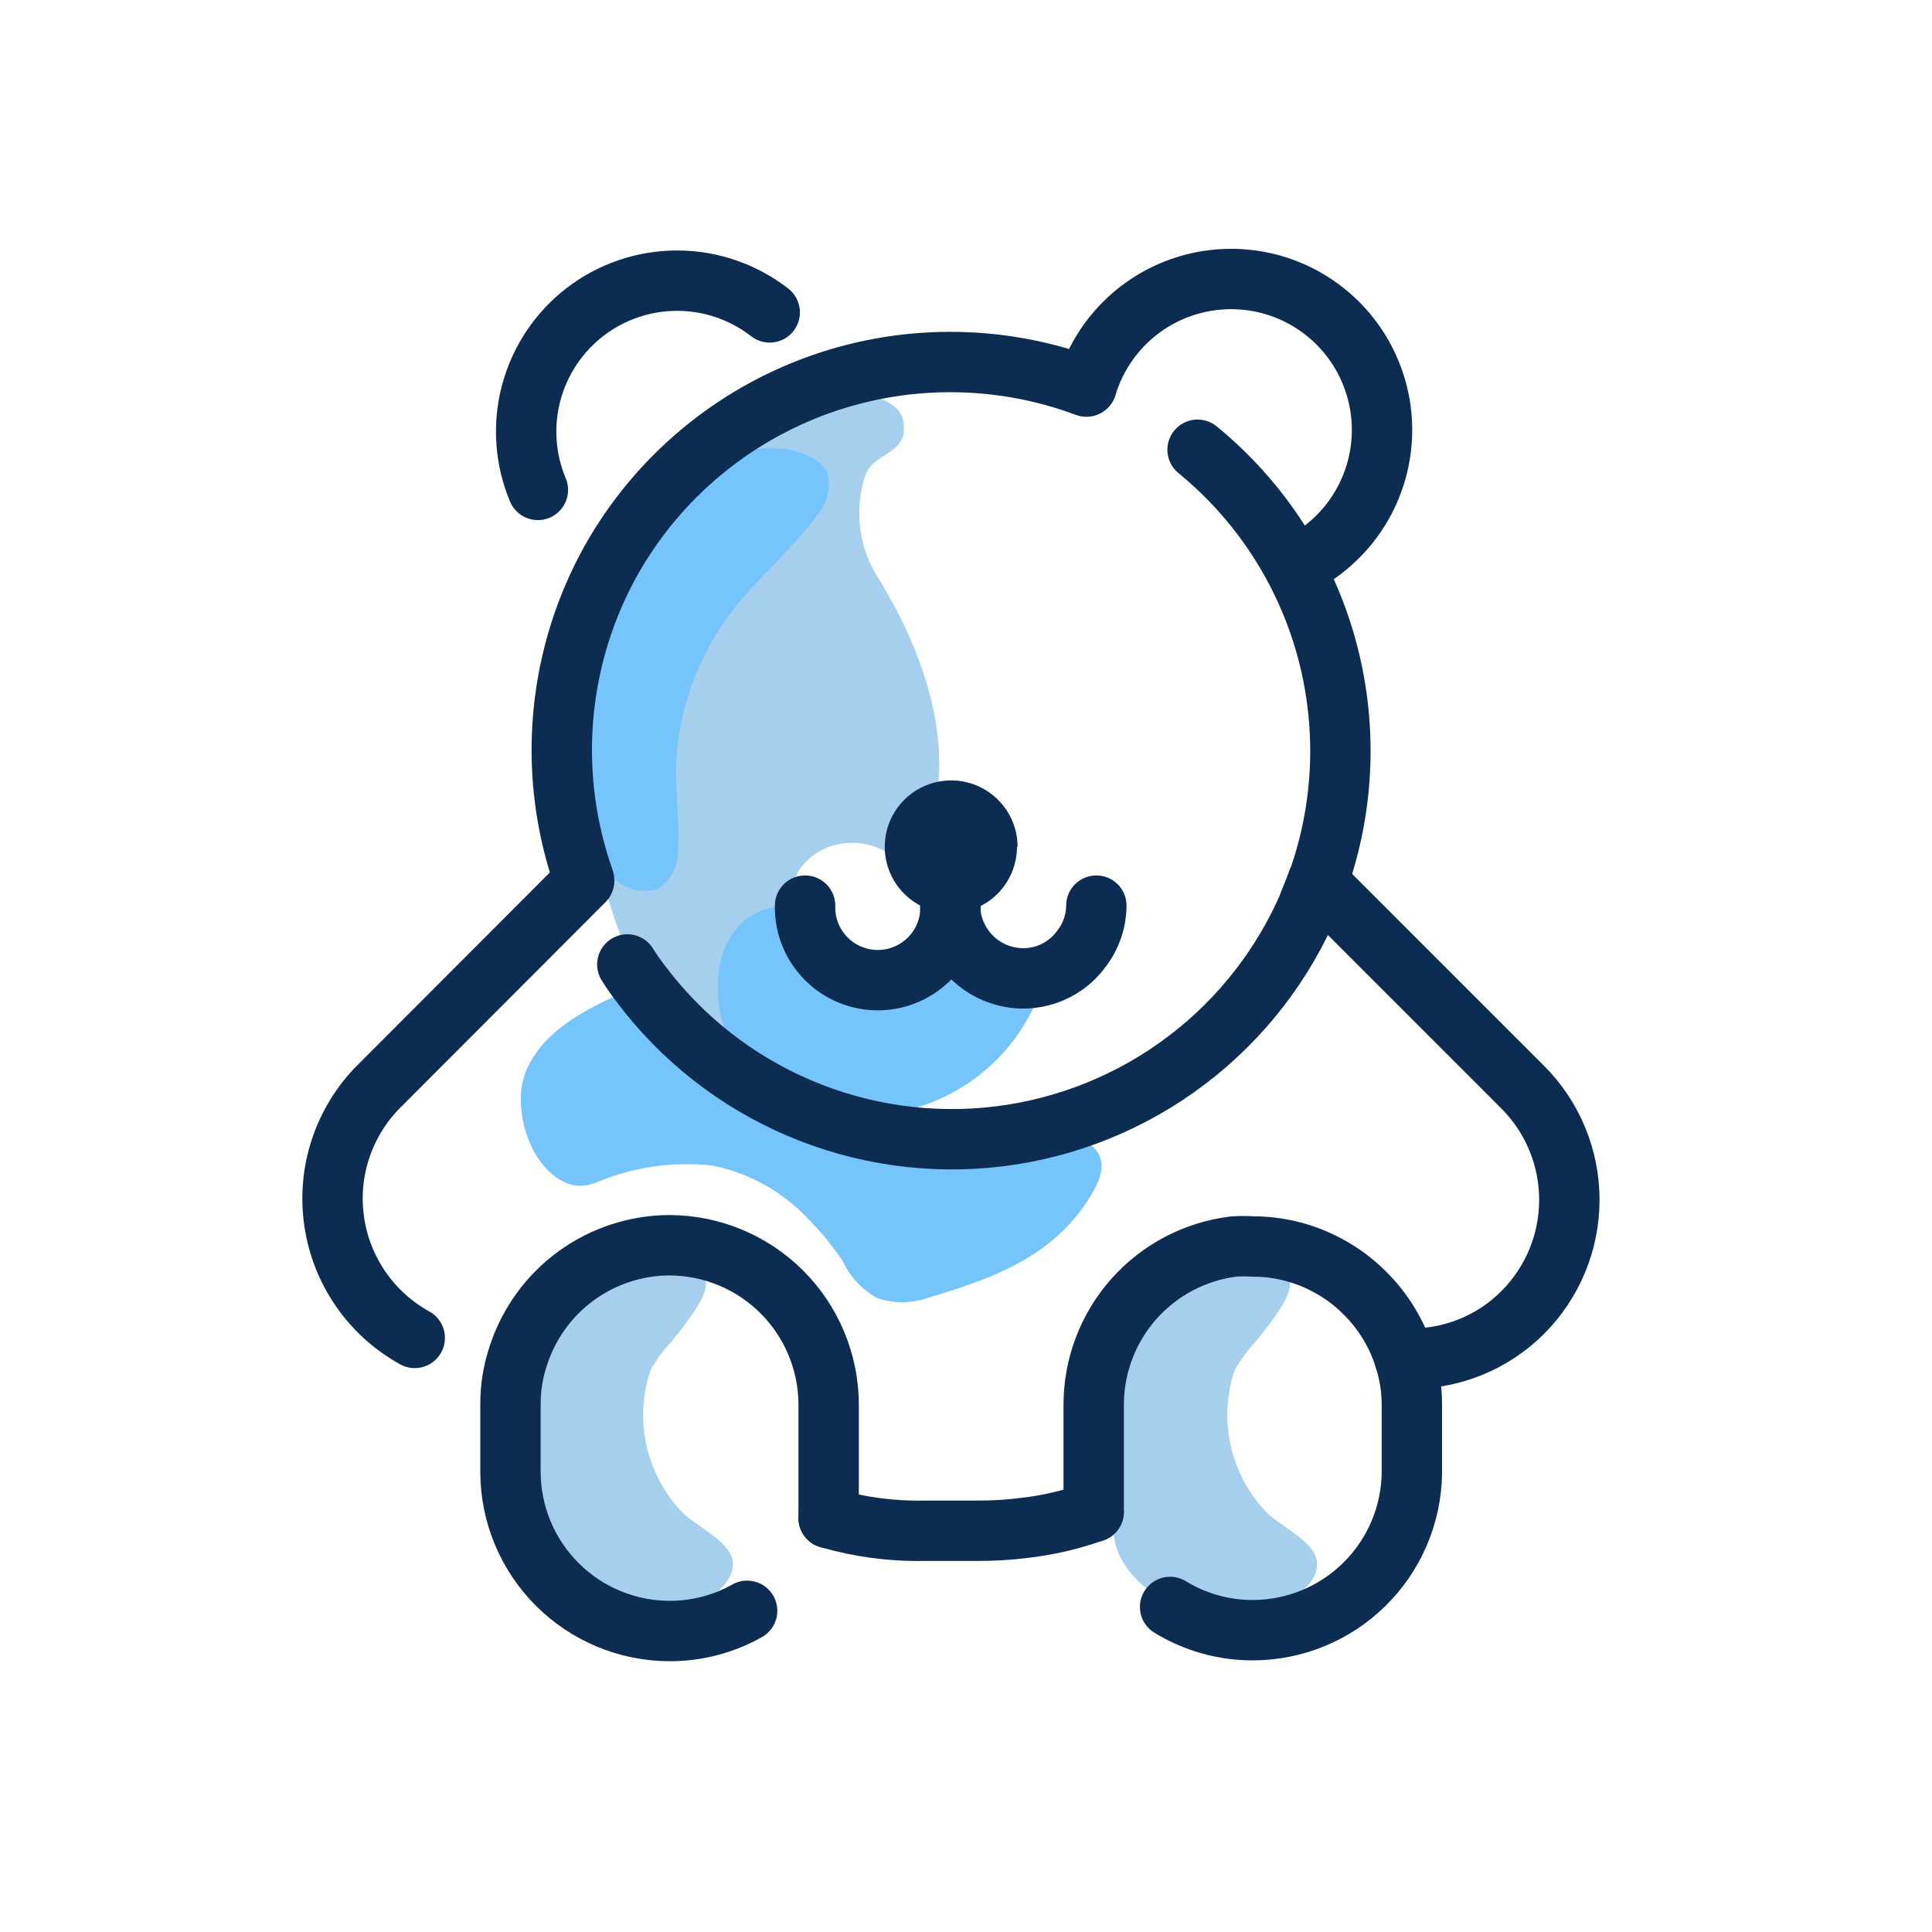
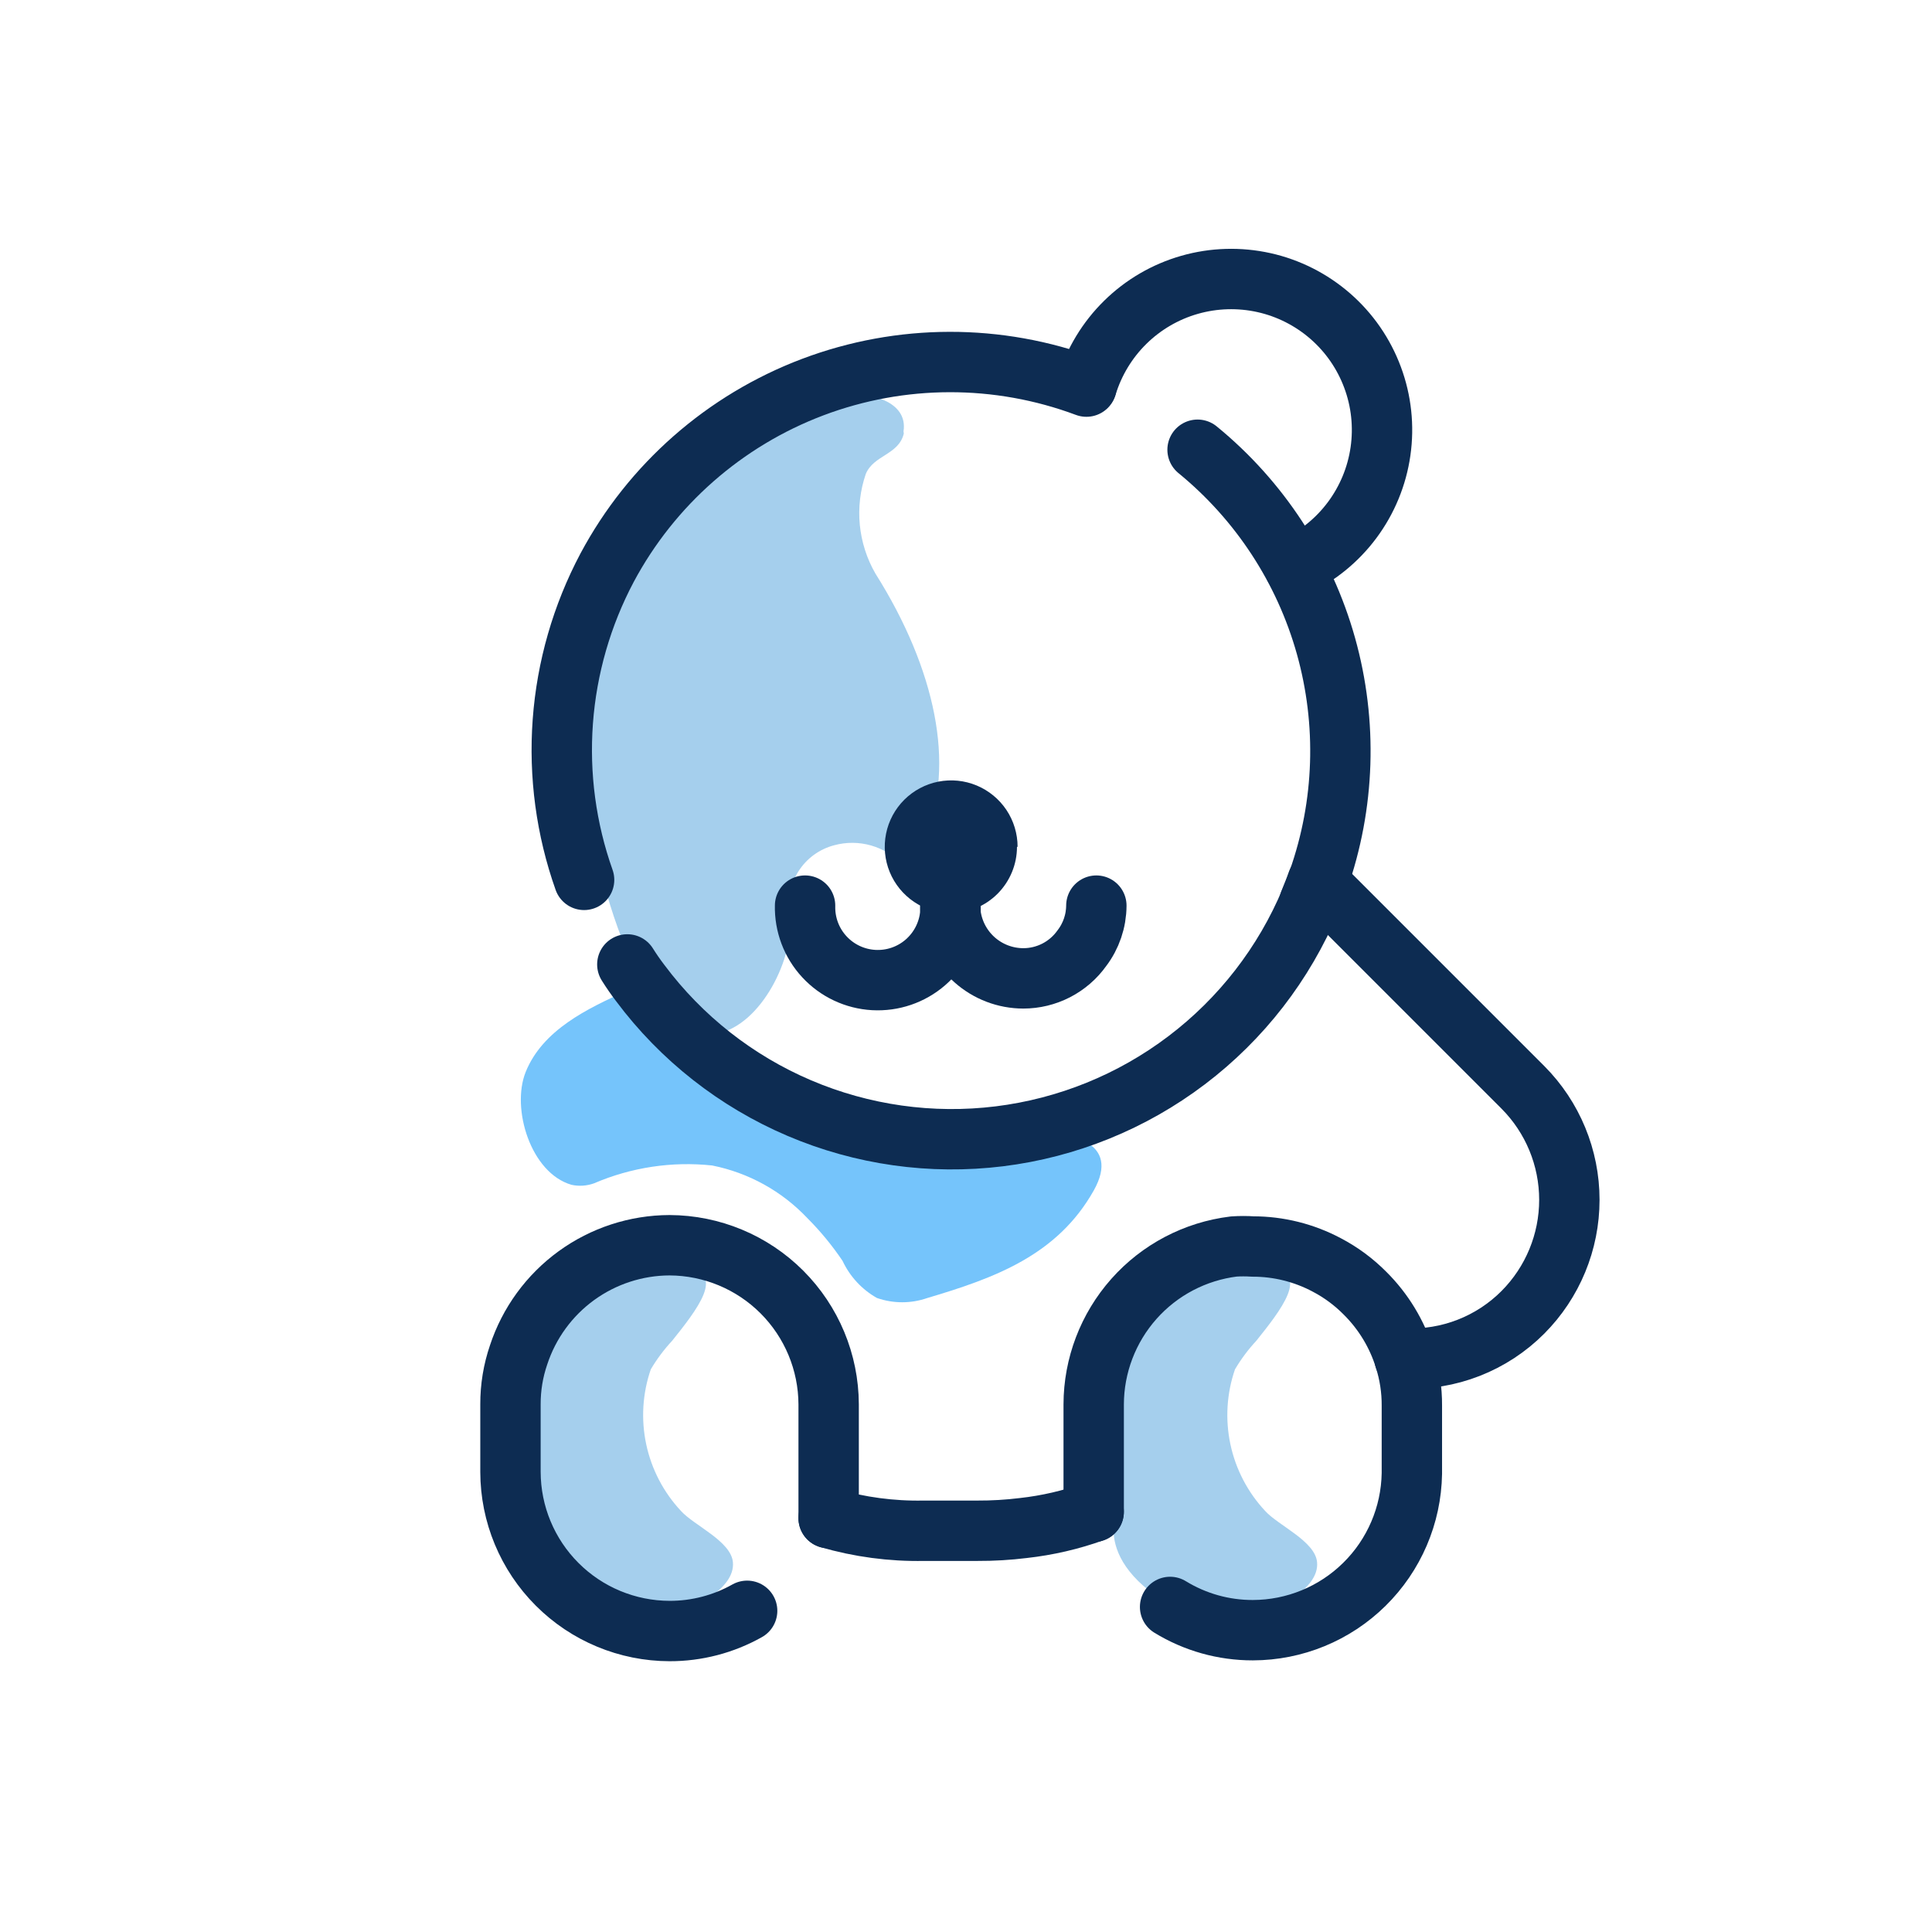
<svg xmlns="http://www.w3.org/2000/svg" width="64" height="64" viewBox="0 0 64 64" fill="none">
  <path d="M29.94 14.361C29.77 15.071 28.94 15.071 28.68 15.701C28.495 16.242 28.427 16.817 28.482 17.386C28.538 17.955 28.714 18.506 29 19.001C31 22.171 31.65 25.381 30.65 27.651C30.25 28.561 30.03 28.741 29.9 28.651C29.618 28.345 29.257 28.123 28.857 28.008C28.456 27.893 28.032 27.891 27.63 28.001C27.143 28.129 26.723 28.436 26.452 28.86C26.181 29.285 26.081 29.796 26.17 30.291C26.5 33.121 21.7 39.291 19.35 26.351C18.66 22.571 19.29 18.641 22.12 15.871C24 14.001 25.55 13.741 28 13.141C28.76 12.961 30.09 13.281 29.93 14.291L29.94 14.361Z" fill="#A5CFED" />
-   <path d="M31.211 30.667C31.257 31.061 31.419 31.431 31.677 31.733C31.934 32.034 32.275 32.252 32.656 32.359C33.038 32.466 33.442 32.457 33.819 32.334C34.195 32.211 34.526 31.979 34.771 31.667C34.584 32.82 34.079 33.898 33.315 34.781C32.55 35.664 31.555 36.317 30.441 36.667C29.204 37.022 27.886 36.969 26.681 36.517C25.698 36.248 24.851 35.625 24.301 34.767C23.481 33.357 23.491 30.767 25.301 30.137C26.011 29.877 27.101 30.037 27.301 30.877C27.396 31.32 27.639 31.718 27.989 32.005C28.34 32.292 28.778 32.452 29.231 32.457C29.721 32.461 30.195 32.285 30.564 31.963C30.932 31.64 31.17 31.193 31.231 30.707" fill="#75C4FB" />
  <path d="M26.669 30C26.654 30.626 26.882 31.233 27.307 31.693C27.731 32.153 28.318 32.43 28.943 32.465C29.568 32.5 30.182 32.291 30.655 31.881C31.128 31.471 31.424 30.893 31.479 30.27C31.479 30.18 31.479 30.09 31.479 30" stroke="#0D2C52" stroke-width="2" stroke-linecap="round" stroke-linejoin="round" />
  <path d="M41.62 44.412C42.42 43.412 43.43 42.132 42.07 42.052C40.07 41.932 35.01 42.522 37.01 50.052C37.01 50.052 35.94 52.162 40.13 53.822C44.32 55.482 41.5 53.602 41.5 53.602C42.19 53.332 43.71 52.672 43.63 51.752C43.57 51.052 42.34 50.532 41.91 50.052C41.333 49.435 40.935 48.672 40.759 47.846C40.583 47.019 40.635 46.161 40.91 45.362C41.112 45.02 41.35 44.702 41.62 44.412Z" fill="#A5CFED" />
-   <path d="M22.268 44.412C23.069 43.412 24.078 42.132 22.718 42.052C20.718 41.932 15.659 42.522 17.659 50.052C17.659 50.052 16.588 52.162 20.779 53.822C24.968 55.482 22.148 53.602 22.148 53.602C22.838 53.332 24.358 52.672 24.279 51.752C24.218 51.052 22.988 50.532 22.558 50.052C21.981 49.435 21.583 48.672 21.407 47.846C21.231 47.019 21.283 46.161 21.558 45.362C21.76 45.02 21.998 44.702 22.268 44.412Z" fill="#A5CFED" />
+   <path d="M22.268 44.412C23.069 43.412 24.078 42.132 22.718 42.052C20.718 41.932 15.659 42.522 17.659 50.052C17.659 50.052 16.588 52.162 20.779 53.822C24.968 55.482 22.148 53.602 22.148 53.602C22.838 53.332 24.358 52.672 24.279 51.752C24.218 51.052 22.988 50.532 22.558 50.052C21.981 49.435 21.583 48.672 21.407 47.846C21.231 47.019 21.283 46.161 21.558 45.362C21.76 45.02 21.998 44.702 22.268 44.412" fill="#A5CFED" />
  <path d="M36.229 50.078C35.477 50.349 34.694 50.53 33.899 50.618C33.395 50.68 32.887 50.71 32.379 50.708H30.599C29.534 50.728 28.472 50.586 27.449 50.288" stroke="#0D2C52" stroke-width="2" stroke-linecap="round" stroke-linejoin="round" />
  <path d="M46.529 45.001C47.253 45.032 47.975 44.913 48.65 44.649C49.325 44.386 49.938 43.984 50.449 43.471C51.434 42.481 51.987 41.142 51.987 39.746C51.987 38.35 51.434 37.01 50.449 36.021L43.639 29.211C43.559 29.441 43.469 29.661 43.379 29.881" stroke="#0D2C52" stroke-width="2" stroke-linecap="round" stroke-linejoin="round" />
-   <path d="M13.739 44.32C13.026 43.926 12.414 43.373 11.951 42.703C11.487 42.033 11.186 41.264 11.07 40.458C10.953 39.652 11.025 38.83 11.28 38.056C11.535 37.283 11.966 36.579 12.539 36L19.349 29.18" stroke="#0D2C52" stroke-width="2" stroke-linecap="round" stroke-linejoin="round" />
  <path d="M36.23 50.082V46.522C36.233 45.235 36.706 43.993 37.561 43.029C38.415 42.066 39.592 41.449 40.87 41.292C41.08 41.278 41.291 41.278 41.501 41.292C42.355 41.291 43.196 41.501 43.95 41.902C44.42 42.148 44.848 42.465 45.221 42.842C45.827 43.445 46.277 44.186 46.531 45.002C46.693 45.51 46.774 46.04 46.77 46.572V48.812C46.747 50.195 46.182 51.514 45.196 52.484C44.211 53.455 42.884 54 41.501 54.002C40.533 54.004 39.585 53.737 38.761 53.232" stroke="#0D2C52" stroke-width="2" stroke-linecap="round" stroke-linejoin="round" />
  <path d="M24.75 53.36C23.966 53.801 23.08 54.032 22.18 54.03C20.783 54.027 19.444 53.471 18.457 52.483C17.469 51.496 16.913 50.157 16.91 48.76V46.52C16.908 45.962 16.999 45.408 17.18 44.88C17.527 43.827 18.196 42.909 19.094 42.257C19.991 41.606 21.071 41.253 22.18 41.25C23.576 41.255 24.914 41.812 25.901 42.799C26.888 43.786 27.445 45.124 27.45 46.52V50.29" stroke="#0D2C52" stroke-width="2" stroke-linecap="round" stroke-linejoin="round" />
  <path d="M20.751 32.828C19.461 33.408 17.971 34.118 17.411 35.518C16.931 36.728 17.581 38.858 18.931 39.248C19.181 39.303 19.441 39.285 19.681 39.198C20.912 38.669 22.259 38.466 23.591 38.608C24.796 38.848 25.897 39.456 26.741 40.348C27.176 40.783 27.567 41.258 27.911 41.768C28.154 42.287 28.552 42.717 29.051 42.998C29.592 43.186 30.18 43.186 30.721 42.998C32.941 42.338 35.021 41.588 36.231 39.438C37.171 37.768 35.231 37.608 35.231 37.608L31.471 38.238L20.751 32.828Z" fill="#75C4FB" />
  <path d="M31.488 30C31.488 30.09 31.488 30.18 31.488 30.27C31.559 30.86 31.843 31.403 32.287 31.797C32.731 32.191 33.304 32.409 33.898 32.41C34.278 32.41 34.652 32.319 34.99 32.145C35.327 31.971 35.618 31.719 35.838 31.41C36.147 31.005 36.315 30.51 36.318 30" stroke="#0D2C52" stroke-width="2" stroke-linecap="round" stroke-linejoin="round" />
-   <path d="M27.402 15.652C27.47 15.904 27.472 16.17 27.409 16.424C27.346 16.677 27.22 16.911 27.042 17.102C26.312 18.102 25.322 18.942 24.522 19.912C23.208 21.462 22.457 23.411 22.392 25.442C22.392 26.312 22.502 27.192 22.462 28.062C22.483 28.326 22.435 28.591 22.323 28.832C22.211 29.072 22.038 29.279 21.822 29.432C21.598 29.509 21.359 29.53 21.126 29.493C20.892 29.457 20.671 29.364 20.482 29.222C20.019 28.969 19.64 28.587 19.392 28.122C19.177 27.562 19.099 26.959 19.162 26.362L19.322 20.362C19.314 20.224 19.335 20.087 19.383 19.958C19.431 19.829 19.506 19.711 19.602 19.612L21.602 17.062L22.602 15.762C22.902 15.382 23.082 14.972 23.602 14.992C24.602 14.992 25.782 14.612 26.772 15.102C27.04 15.205 27.264 15.4 27.402 15.652Z" fill="#75C4FB" />
  <path d="M33.689 28.052C33.689 28.633 33.458 29.191 33.048 29.604C32.637 30.016 32.08 30.249 31.499 30.252C31.064 30.25 30.64 30.119 30.279 29.876C29.919 29.633 29.638 29.289 29.473 28.887C29.308 28.484 29.266 28.042 29.352 27.616C29.438 27.19 29.648 26.799 29.956 26.492C30.265 26.186 30.657 25.977 31.083 25.893C31.509 25.809 31.951 25.853 32.353 26.02C32.754 26.187 33.097 26.469 33.339 26.83C33.58 27.192 33.709 27.617 33.709 28.052H33.689Z" fill="#0D2C52" />
  <path d="M36 12.78C36.244 11.983 36.683 11.259 37.278 10.675C37.873 10.09 38.605 9.664 39.407 9.435C40.209 9.206 41.056 9.181 41.87 9.362C42.684 9.543 43.439 9.926 44.068 10.474C44.697 11.022 45.178 11.719 45.468 12.501C45.759 13.282 45.849 14.124 45.731 14.95C45.613 15.776 45.29 16.559 44.792 17.228C44.294 17.897 43.637 18.43 42.88 18.78" stroke="#0D2C52" stroke-width="2" stroke-linecap="round" stroke-linejoin="round" />
  <path d="M19.349 29.147C18.753 27.465 18.513 25.677 18.644 23.898C18.775 22.118 19.274 20.384 20.11 18.807C21.581 16.054 24.002 13.928 26.922 12.824C29.843 11.721 33.065 11.715 35.989 12.807" stroke="#0D2C52" stroke-width="2" stroke-linecap="round" stroke-linejoin="round" />
  <path d="M39.671 14.898C41.723 16.576 43.208 18.845 43.924 21.397C44.639 23.948 44.551 26.659 43.671 29.158C43.591 29.388 43.501 29.608 43.411 29.828C42.535 31.924 41.12 33.75 39.31 35.122C37.501 36.494 35.36 37.363 33.106 37.642C30.852 37.92 28.565 37.597 26.476 36.706C24.387 35.815 22.571 34.388 21.211 32.568C21.058 32.368 20.915 32.162 20.781 31.948" stroke="#0D2C52" stroke-width="2" stroke-linecap="round" stroke-linejoin="round" />
-   <path d="M17.818 16.229C17.391 15.21 17.314 14.078 17.598 13.01C17.883 11.942 18.513 10.999 19.39 10.327C20.268 9.655 21.343 9.293 22.448 9.297C23.553 9.301 24.626 9.671 25.498 10.349" stroke="#0D2C52" stroke-width="2" stroke-linecap="round" stroke-linejoin="round" />
</svg>